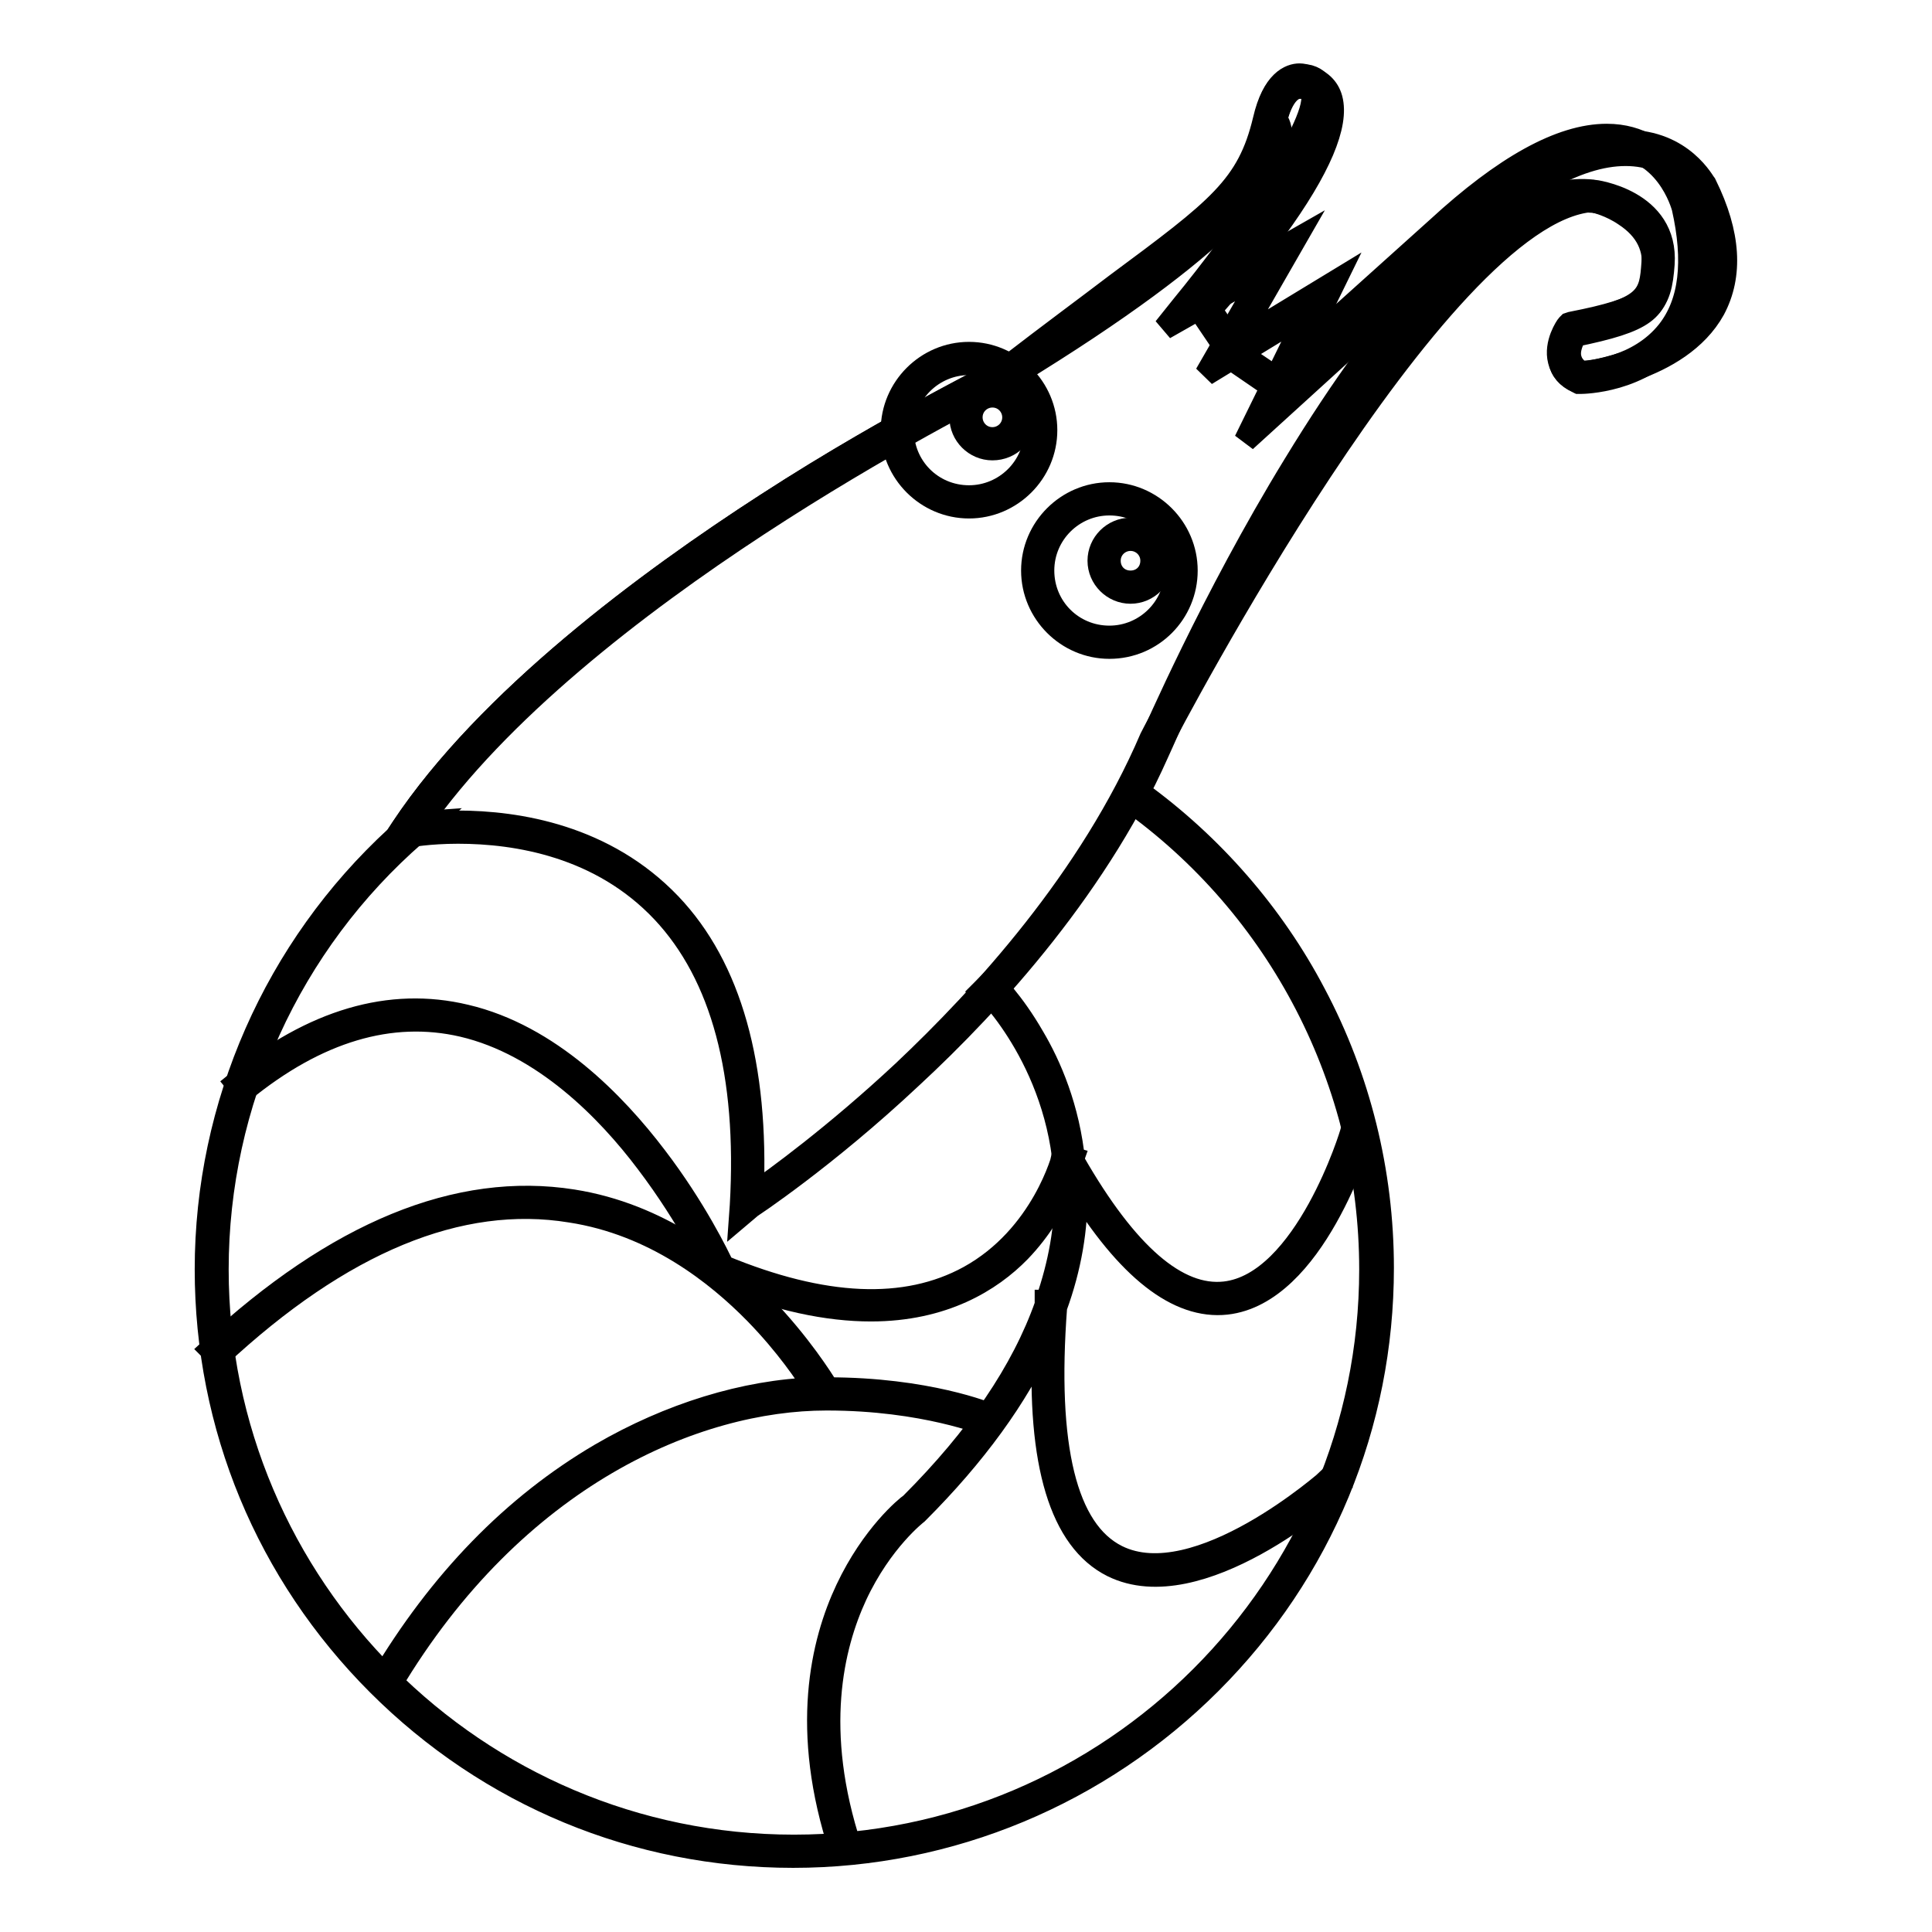
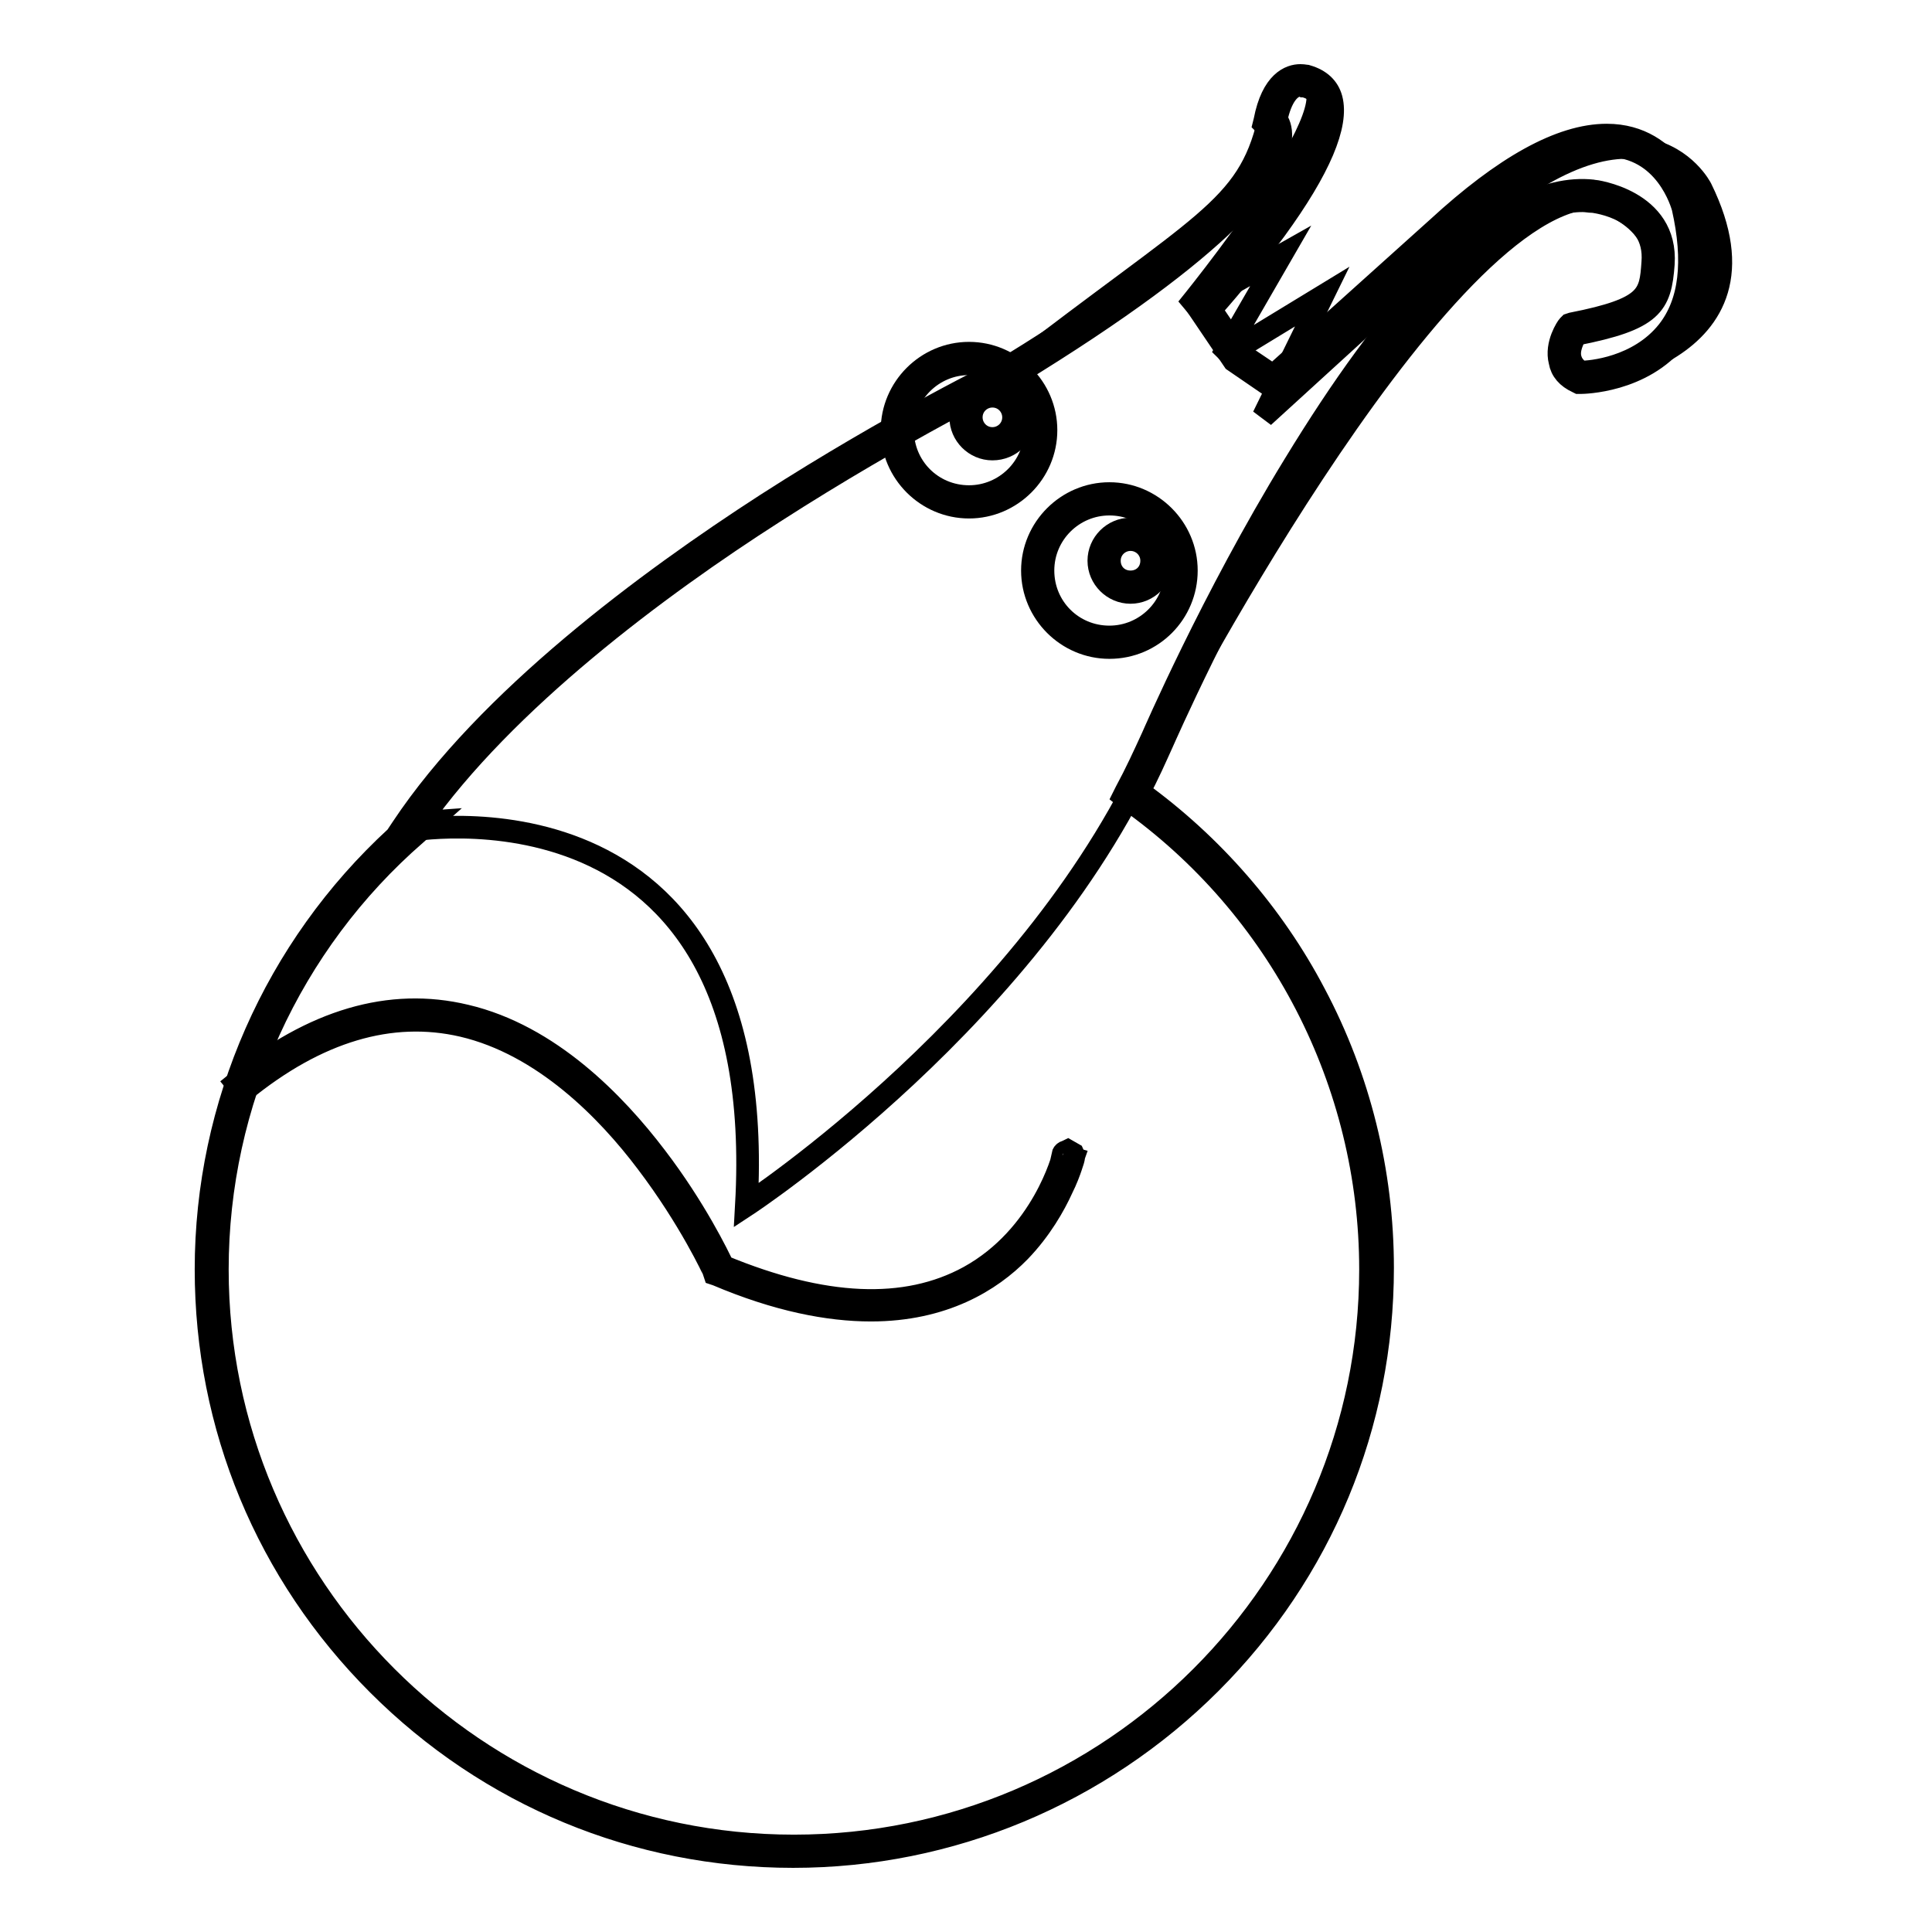
<svg xmlns="http://www.w3.org/2000/svg" version="1.1" x="0px" y="0px" viewBox="0 0 256 256" enable-background="new 0 0 256 256" xml:space="preserve">
  <g>
    <path stroke-width="3" fill-opacity="0" stroke="#000000" d="M223.5,27.5c0,0-5.5-21.8-32.6,3.3l-22.2,20l-4.9-3.3l-4.4-6.5c0,0,24.7-26.9,13.5-30.1 c0,0-3.3-1.3-4.7,5.3c0,0,8.4,6.9-34.3,33.1c0,0-58.3,28.2-80,60.8c0,0,0.2,0,0.7-0.1c-16.3,14.1-26.6,35-26.6,58.2 c0,42.6,34.5,77.1,77.1,77.1c42.6,0,77.1-34.5,77.1-77.1c0-26-12.8-48.9-32.5-62.9c1.3-2.4,2.4-4.8,3.5-7.2 c0,0,32.3-74.6,57.6-71.9c0,0,9.3,1.1,8.6,8.9c-0.4,5-1.2,6.7-11.3,8.7c0,0-3,4.3,1,6.3C209.2,50.1,228.8,50.1,223.5,27.5 L223.5,27.5z" />
    <path stroke-width="3" fill-opacity="0" stroke="#000000" d="M105.1,246c-20.8,0-40.3-8.1-55-22.8s-22.8-34.2-22.8-55c0-21.8,9.2-42.6,25.2-57.3l0.8-1.2 c11.3-17,32.5-32.7,48.3-42.9C118.4,56,132.8,49,133.6,48.6c30.6-18.8,34.4-27.4,34.6-30.3c0.1-1.2-0.4-1.6-0.4-1.6l-0.3-0.3 l0.1-0.4c1-5.2,3.4-6,4.7-6c0.5,0,0.8,0.1,0.9,0.1c1.7,0.5,2.8,1.5,3.2,3c0.9,3.4-1.5,9.2-7.4,17.3c-3.6,4.9-7.4,9.3-8.6,10.6 l4,5.9l4.3,2.9l21.8-19.6c8.8-8.1,16.3-12.3,22.4-12.3c9,0,11.4,9.2,11.5,9.3c1.8,7.6,1,13.5-2.2,17.6c-4.6,5.8-12.4,5.9-12.8,5.9 l-0.2,0l-0.2-0.1c-1.3-0.6-2.1-1.5-2.3-2.7c-0.6-2.3,1-4.6,1.1-4.7l0.2-0.2l0.3-0.1c10.2-2,10.4-3.8,10.7-8.1 c0.6-7.1-7.7-8.1-8-8.1c-0.4,0-0.8-0.1-1.3-0.1c-10,0-22.8,12.3-36.9,35.7c-10.8,17.8-18.6,35.7-18.7,35.9c-1,2.2-2,4.5-3.2,6.7 c9.7,7,17.8,16.3,23.3,26.8c5.9,11.1,9,23.6,9,36.3c0,20.8-8.1,40.3-22.8,55S125.9,246,105.1,246L105.1,246z M56.9,108.9l-1.8,1.6 c-16.7,14.5-26.3,35.6-26.3,57.7c0,42.1,34.3,76.4,76.4,76.4s76.4-34.3,76.4-76.4c0-24.7-12-48-32.2-62.3l-0.5-0.4l0.3-0.6 c1.3-2.4,2.4-4.8,3.5-7.2c0.1-0.2,7.9-18.3,18.8-36.1c6.4-10.5,12.5-18.9,18.3-24.9c7.9-8.2,15-12.1,21.3-11.4 c0.1,0,9.9,1.2,9.3,9.7c-0.4,5.4-1.4,7.3-11.6,9.3c-0.3,0.6-1.1,2-0.7,3.3c0.2,0.7,0.7,1.3,1.4,1.7c1.2,0,7.6-0.5,11.5-5.4 c3-3.8,3.6-9.3,2-16.4c-0.1-0.3-2.2-8.2-10.1-8.2c-5.7,0-12.9,4-21.4,11.9l-22.6,20.3l-5.4-3.7l-4.8-7.1l0.4-0.4 c5-5.5,17.7-21,16-26.9c-0.3-1-1-1.7-2.3-2l-0.1,0l0,0c0,0-0.2-0.1-0.4-0.1c-1.4,0-2.6,1.6-3.2,4.5c0.3,0.4,0.7,1.2,0.6,2.5 c-0.3,4.6-6.7,13.9-35.3,31.4l-0.1,0c-0.1,0.1-14.7,7.2-31.8,18.2c-15.3,9.8-35.6,24.9-47,41.1L56.9,108.9L56.9,108.9z" />
    <path stroke-width="3" fill-opacity="0" stroke="#000000" d="M53.9,110.1c0,0,48.3-9,45,49.6c0,0,38.6-25.3,54.3-61.6c0,0,36.4-70.6,57.6-71.9c0,0,9.7,2,8.7,10.2 c-0.5,4.1-1.2,5.4-11.3,7.4c0,0-3,4.3,1,6.3c0,0,27.2-2.7,16.2-25.1c0,0-8.3-16.7-34,8.3l-24,21.9l7.8-15.9l-13.3,8.1l7.8-13.5 l-12.4,7c0,0,24-29.3,15.5-30.1c0,0-3.1-1.3-4.7,5.3c-2.8,11.7-8.9,13.4-34.3,33.1C133.9,49.2,75.6,77.4,53.9,110.1z" />
-     <path stroke-width="3" fill-opacity="0" stroke="#000000" d="M98.1,161.1l0.1-1.4c1-17.4-2.5-30.5-10.4-38.9c-8.2-8.7-19.3-10.5-27.1-10.5c-3.9,0-6.5,0.5-6.6,0.5 l-1.7,0.3l0.9-1.4c11.3-17,32.5-32.7,48.3-42.9c8.9-5.8,17.2-10.4,22.5-13.3c2.4-1.3,7.8-4.2,9.4-4.9c5.7-4.4,10.6-8,14.4-10.9 c13.5-10,17.5-13,19.6-21.8c1.2-5.2,3.5-6,4.7-6c0.4,0,0.6,0.1,0.8,0.1c1.3,0.2,1.9,0.9,2.1,1.5c0.4,0.9,1.5,3.7-7.8,17.2 c-2.6,3.7-5.3,7.3-7.2,9.7l11.4-6.5l-7.7,13.4l13-7.9l-7.2,14.7l21.2-19.4c9.5-9.3,17.8-14,24.7-14c7.5,0,10.3,5.6,10.5,5.8 c3.2,6.5,3.5,12,1.1,16.5c-4.6,8.3-17.3,9.6-17.8,9.6l-0.2,0l-0.2-0.1c-1.3-0.6-2-1.5-2.3-2.7c-0.6-2.3,1-4.6,1.1-4.7l0.2-0.2 l0.3-0.1c10.2-2,10.3-3.3,10.8-6.8c0.4-3.1-0.8-5.6-3.7-7.5c-1.9-1.3-3.9-1.8-4.4-1.9c-20.5,1.6-56.1,70-56.9,71.5 c-8.1,18.9-22.5,34.7-33.2,44.6c-11.5,10.8-21.3,17.2-21.4,17.3L98.1,161.1L98.1,161.1z M60.6,108.9c8.1,0,19.6,1.9,28.2,10.9 c8,8.4,11.6,21.4,10.9,38.5c2.9-2,10.9-7.8,20-16.3c10.5-9.9,24.8-25.5,32.8-44.2l0,0c0.1-0.2,9.2-17.9,20.9-35.5 c15.7-23.8,28.3-36.2,37.3-36.8l0.1,0l0.1,0c0.1,0,10.3,2.3,9.2,11c-0.6,4.6-1.8,6-11.6,8c-0.3,0.6-1.1,2-0.7,3.3 c0.2,0.7,0.6,1.2,1.4,1.7c1.6-0.2,12.6-1.8,16.5-8.9c2.2-4,1.9-9.1-1.1-15.1c-0.1-0.2-2.6-5-9.2-5c-6.5,0-14.4,4.6-23.7,13.6 L165,58.4l8.4-17.1l-13.6,8.3l7.9-13.7l-13.4,7.6l2.4-3c7.4-9,18.6-24.7,17.1-28.3c-0.1-0.3-0.3-0.6-1-0.6l-0.1,0l-0.1,0l0,0 c0,0-0.1,0-0.4,0c-0.7,0-2.3,0.5-3.3,4.9c-2.2,9.3-6.3,12.4-20.1,22.6c-3.9,2.9-8.7,6.4-14.4,10.9l-0.5,0.4l-0.1-0.1 c-5.5,2.7-57.3,28.9-78.3,59C56.6,109,58.4,108.9,60.6,108.9L60.6,108.9z" />
    <path stroke-width="3" fill-opacity="0" stroke="#000000" d="M118.9,57c0,5.2,4.3,9.5,9.5,9.5c5.2,0,9.5-4.3,9.5-9.5c0-5.2-4.2-9.5-9.5-9.5 C123.1,47.5,118.9,51.7,118.9,57C118.9,56.9,118.9,57,118.9,57z" />
    <path stroke-width="3" fill-opacity="0" stroke="#000000" d="M128.4,67.2c-5.6,0-10.2-4.6-10.2-10.2c0-5.6,4.6-10.2,10.2-10.2c5.6,0,10.2,4.6,10.2,10.2 C138.6,62.6,134,67.2,128.4,67.2z M128.4,48.2c-4.8,0-8.8,3.9-8.8,8.8s3.9,8.8,8.8,8.8c4.8,0,8.8-3.9,8.8-8.8 S133.2,48.2,128.4,48.2z" />
    <path stroke-width="3" fill-opacity="0" stroke="#000000" d="M137.5,75.6c0,5.2,4.2,9.5,9.5,9.5c5.2,0,9.5-4.2,9.5-9.5c0,0,0,0,0,0c0-5.2-4.2-9.5-9.5-9.5 C141.8,66.1,137.5,70.4,137.5,75.6C137.5,75.6,137.5,75.6,137.5,75.6z" />
    <path stroke-width="3" fill-opacity="0" stroke="#000000" d="M147,85.8c-5.6,0-10.2-4.6-10.2-10.2s4.6-10.2,10.2-10.2c5.6,0,10.2,4.6,10.2,10.2S152.7,85.8,147,85.8z  M147,66.8c-4.8,0-8.8,3.9-8.8,8.8s3.9,8.8,8.8,8.8c4.8,0,8.8-3.9,8.8-8.8S151.9,66.8,147,66.8z" />
-     <path stroke-width="3" fill-opacity="0" stroke="#000000" d="M111.4,245.2c-5.3-16-2.5-27.6,0.8-34.6c3.4-7.2,7.9-10.9,8.5-11.3c8.8-8.8,14.8-17.6,17.9-26.4 c0-0.2,0-0.4,0-0.5l0.1,0c1.7-4.9,2.6-9.8,2.5-14.7c-0.2-16.4-10.6-26.6-10.8-26.7l1-1c0.1,0.1,2.8,2.7,5.5,7.4 c2.2,3.7,4.7,9.4,5.4,16.6c7,12.2,13.7,18,20,17.3c10.7-1.2,16.8-21.2,16.8-21.4l1.4,0.4c-0.3,0.9-6.4,21.1-18,22.4 c-6.4,0.7-13.1-4.5-19.9-15.6c0,0.2,0,0.3,0,0.5c0.1,5.2-0.8,10.4-2.7,15.6c-1.4,18.5,1.3,29.6,8.1,33c10.6,5.3,28-10.1,28.2-10.3 l1,1.1c-0.7,0.7-18.3,16.2-29.8,10.5c-6.8-3.4-9.9-13.5-9.1-30.1c-3.5,7.7-9.1,15.4-16.7,23l-0.1,0.1c0,0-4.7,3.6-8.1,10.9 c-3.1,6.7-5.8,17.9-0.7,33.4L111.4,245.2L111.4,245.2z" />
-     <path stroke-width="3" fill-opacity="0" stroke="#000000" d="M51.7,223.3l-1.2-0.7c7.8-13.1,17.5-23.1,29.1-29.9c9.1-5.3,19.1-8.4,28.4-8.7c-1.1-1.8-3.8-5.8-7.9-10 c-5.1-5.2-13.4-11.8-24.5-13.5c-14.7-2.4-30.4,4.1-46.7,19.3l-1-1c16.7-15.5,32.8-22.1,48-19.7c11.4,1.8,20,8.6,25.3,14 c4.8,5,7.7,9.6,8.5,10.9c13.1,0,21.2,3.3,21.6,3.5l-0.5,1.3c-0.1,0-8.3-3.4-21.2-3.4h-0.1C92.3,185.4,68.3,195.4,51.7,223.3 L51.7,223.3z" />
    <path stroke-width="3" fill-opacity="0" stroke="#000000" d="M115.4,173.6c-5.6,0-12.4-1.3-20.4-4.7l-0.3-0.1l-0.1-0.3c0-0.1-3.2-7-8.9-14.5 c-5.2-6.9-13.7-15.6-24.4-18.1c-9.5-2.2-19.3,0.7-29.1,8.7l-0.9-1.1c10.2-8.3,20.4-11.3,30.4-8.9c11.1,2.6,19.8,11.6,25.2,18.7 c5.2,6.8,8.3,13.2,8.9,14.5c13.3,5.5,24.2,6,32.6,1.4c9.8-5.4,12.5-16,12.5-16.1c0,0.3,0.1,0.7,0.5,0.8c0.4,0.1,0.7-0.1,0.8-0.4 l-1.4-0.4c0.1-0.5,0.5-0.5,0.7-0.6l0.7,0.4c0.1,0.2,0.2,0.3-0.3,1.7c-0.2,0.6-0.6,1.7-1.2,2.9c-1,2.2-2.8,5.4-5.6,8.3 C131.3,169.7,125,173.6,115.4,173.6L115.4,173.6z" />
    <path stroke-width="3" fill-opacity="0" stroke="#000000" d="M128,55.3c0,1.9,1.6,3.5,3.5,3.5s3.5-1.6,3.5-3.5c0-1.9-1.6-3.5-3.5-3.5S128,53.4,128,55.3L128,55.3z" />
    <path stroke-width="3" fill-opacity="0" stroke="#000000" d="M131.5,59.5c-2.3,0-4.2-1.9-4.2-4.2c0-2.3,1.9-4.2,4.2-4.2c2.3,0,4.2,1.9,4.2,4.2 C135.8,57.6,133.9,59.5,131.5,59.5z M131.5,52.5c-1.5,0-2.8,1.2-2.8,2.8c0,1.5,1.2,2.8,2.8,2.8c1.5,0,2.8-1.2,2.8-2.8 C134.3,53.8,133.1,52.5,131.5,52.5z" />
    <path stroke-width="3" fill-opacity="0" stroke="#000000" d="M146.3,74.3c0,1.9,1.6,3.5,3.5,3.5s3.5-1.6,3.5-3.5c0-1.9-1.6-3.5-3.5-3.5S146.3,72.4,146.3,74.3 L146.3,74.3z" />
    <path stroke-width="3" fill-opacity="0" stroke="#000000" d="M149.8,78.5c-2.3,0-4.2-1.9-4.2-4.2s1.9-4.2,4.2-4.2s4.2,1.9,4.2,4.2C154,76.6,152.1,78.5,149.8,78.5z  M149.8,71.5c-1.5,0-2.8,1.2-2.8,2.8s1.2,2.8,2.8,2.8s2.8-1.2,2.8-2.8S151.3,71.5,149.8,71.5z" />
  </g>
</svg>